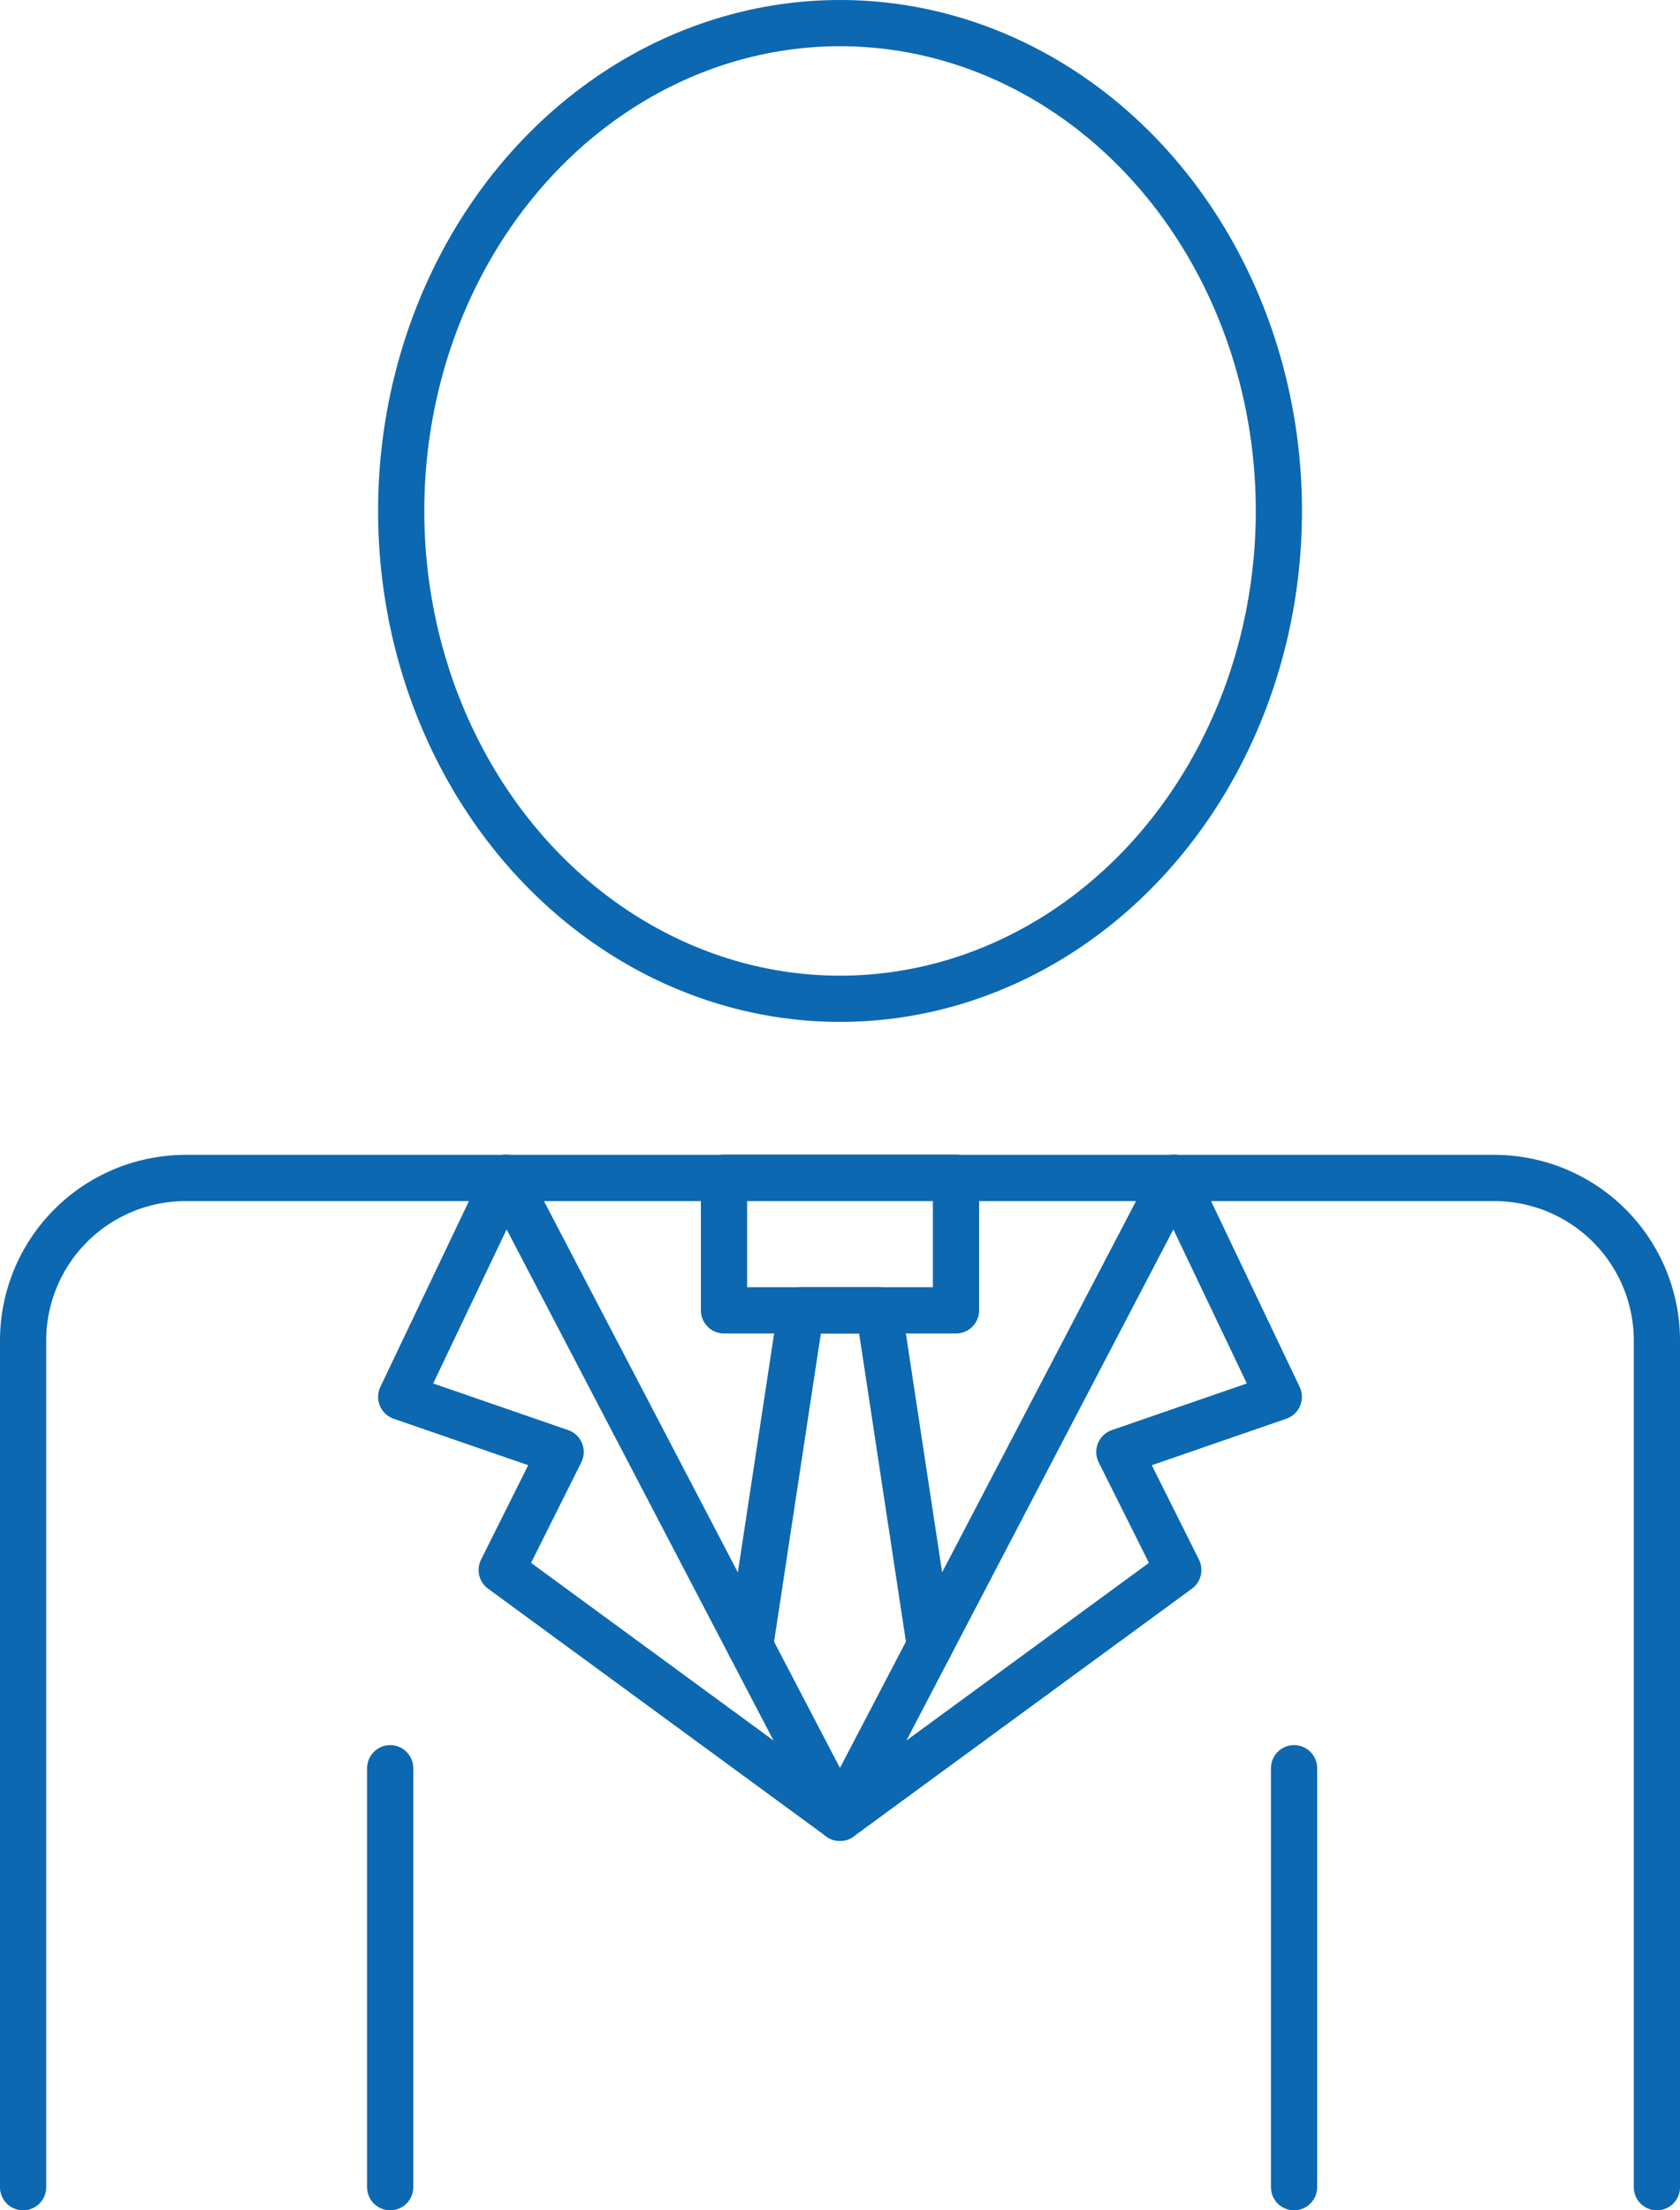
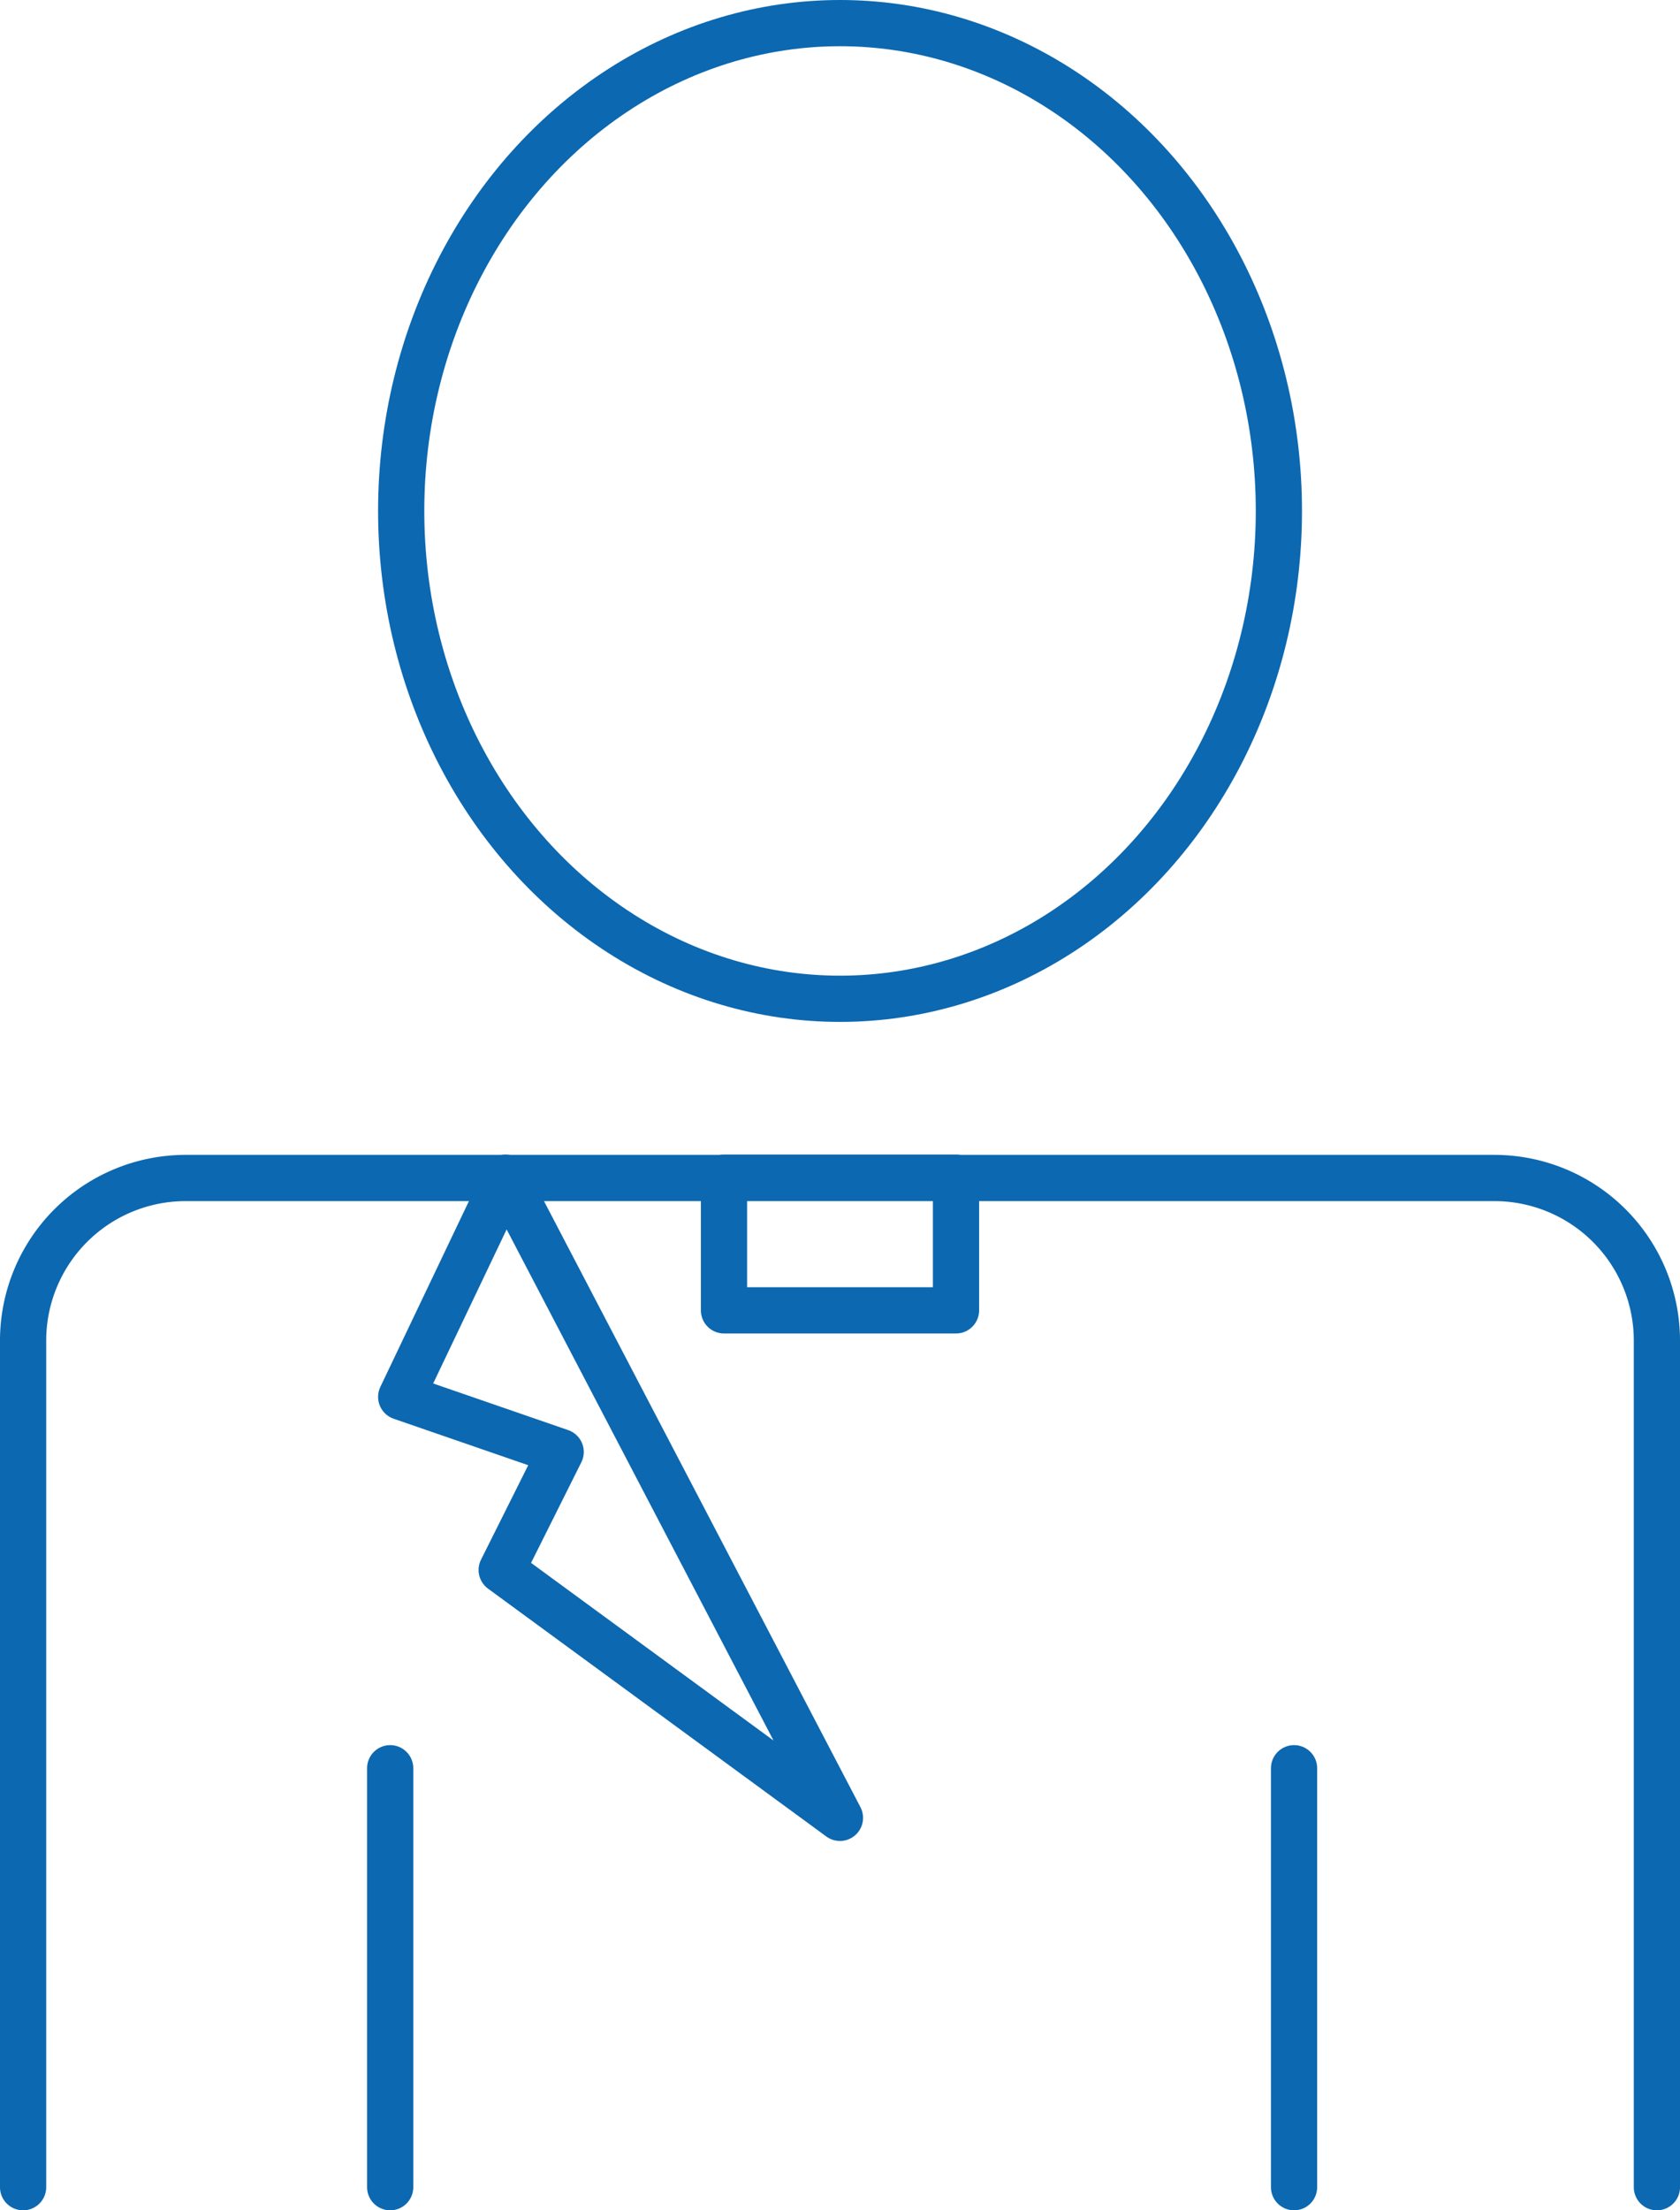
<svg xmlns="http://www.w3.org/2000/svg" viewBox="0 0 218.17 286.89">
  <defs>
    <style>.cls-1{fill:none;stroke:#0c68b0;stroke-linecap:round;stroke-linejoin:round;stroke-width:6px;}</style>
  </defs>
  <g id="Ebene_2" data-name="Ebene 2">
    <g id="Ebene_1-2" data-name="Ebene 1">
      <ellipse class="cls-1" cx="109.09" cy="66.32" rx="56.99" ry="63.32" />
      <line class="cls-1" x1="168.05" y1="283.89" x2="168.05" y2="229.51" />
      <path class="cls-1" d="M3,283.89V174a21.11,21.11,0,0,1,21.11-21.1h170A21.11,21.11,0,0,1,215.17,174V283.89" />
      <line class="cls-1" x1="50.67" y1="229.51" x2="50.67" y2="283.89" />
      <polyline class="cls-1" points="109.08 235.95 65.67 152.86 52.1 181.31 72.81 188.46 65.15 203.78 109.08 235.95" />
-       <polyline class="cls-1" points="109.08 235.95 152.5 152.86 166.07 181.31 145.36 188.46 153.02 203.78 109.08 235.95" />
      <rect class="cls-1" x="94.02" y="152.86" width="30.13" height="17.22" />
-       <polyline class="cls-1" points="97.41 213.61 104.02 170.08 114.15 170.08 120.76 213.61" />
    </g>
  </g>
</svg>